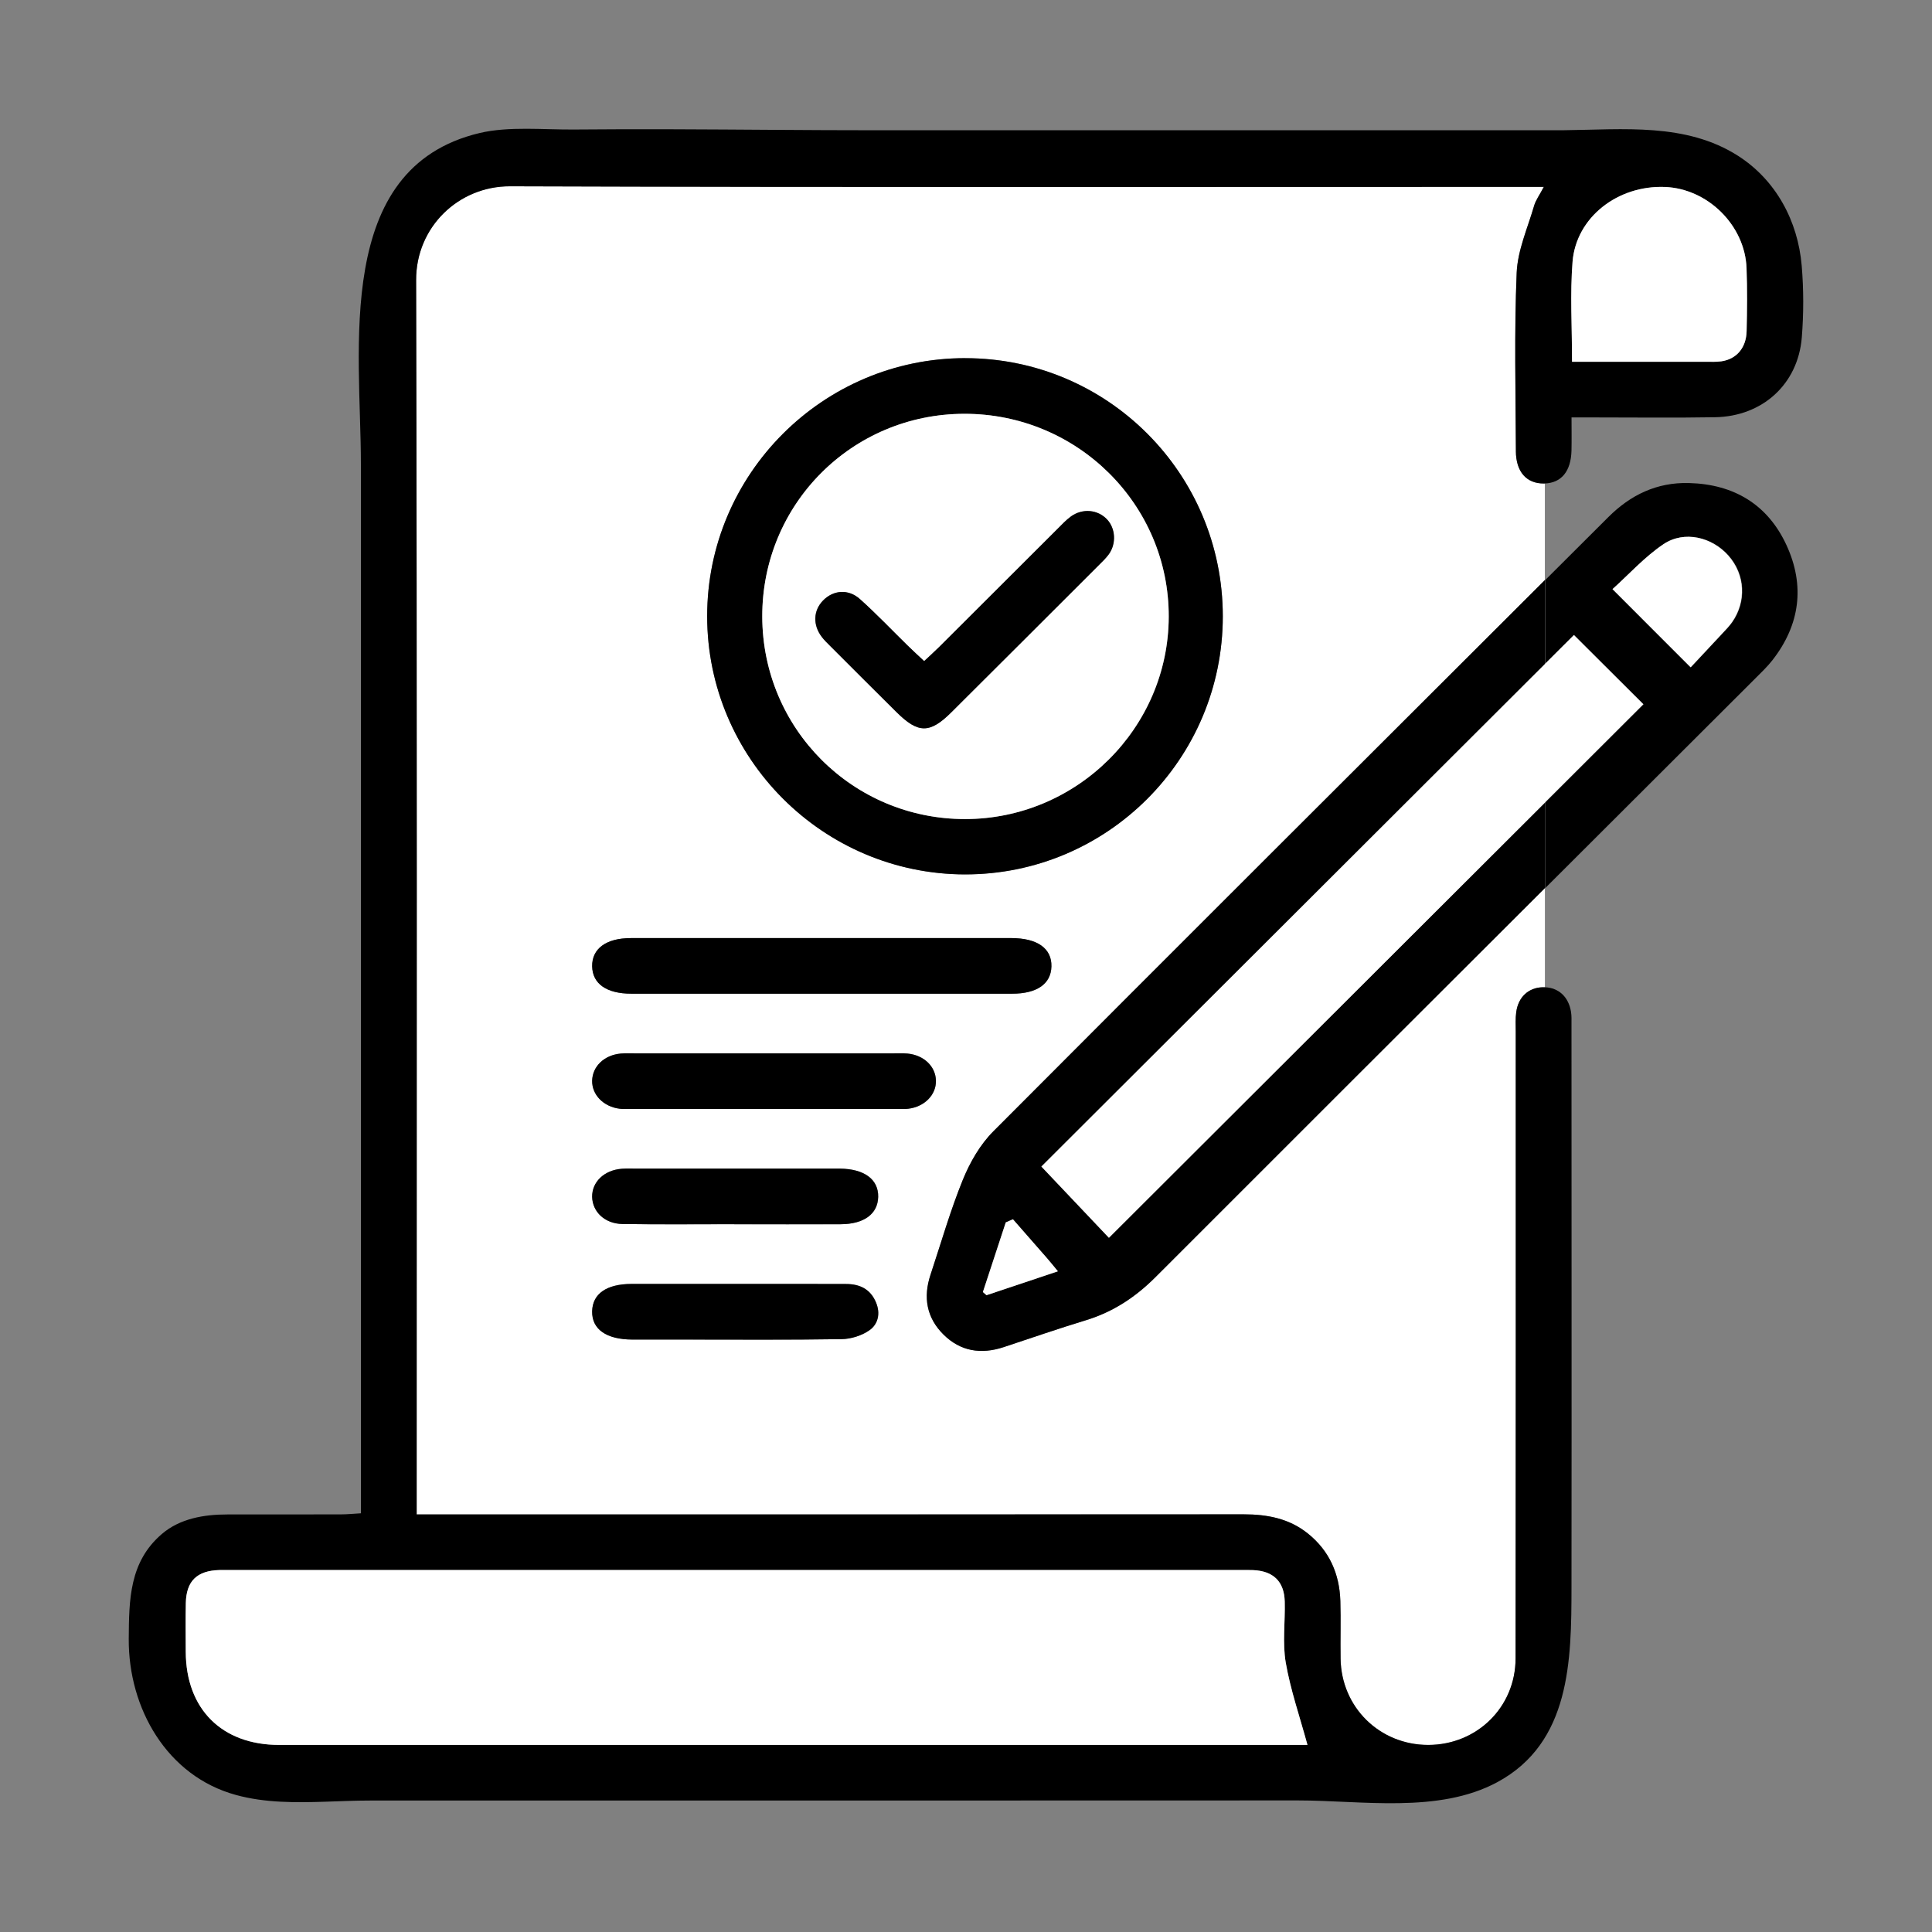
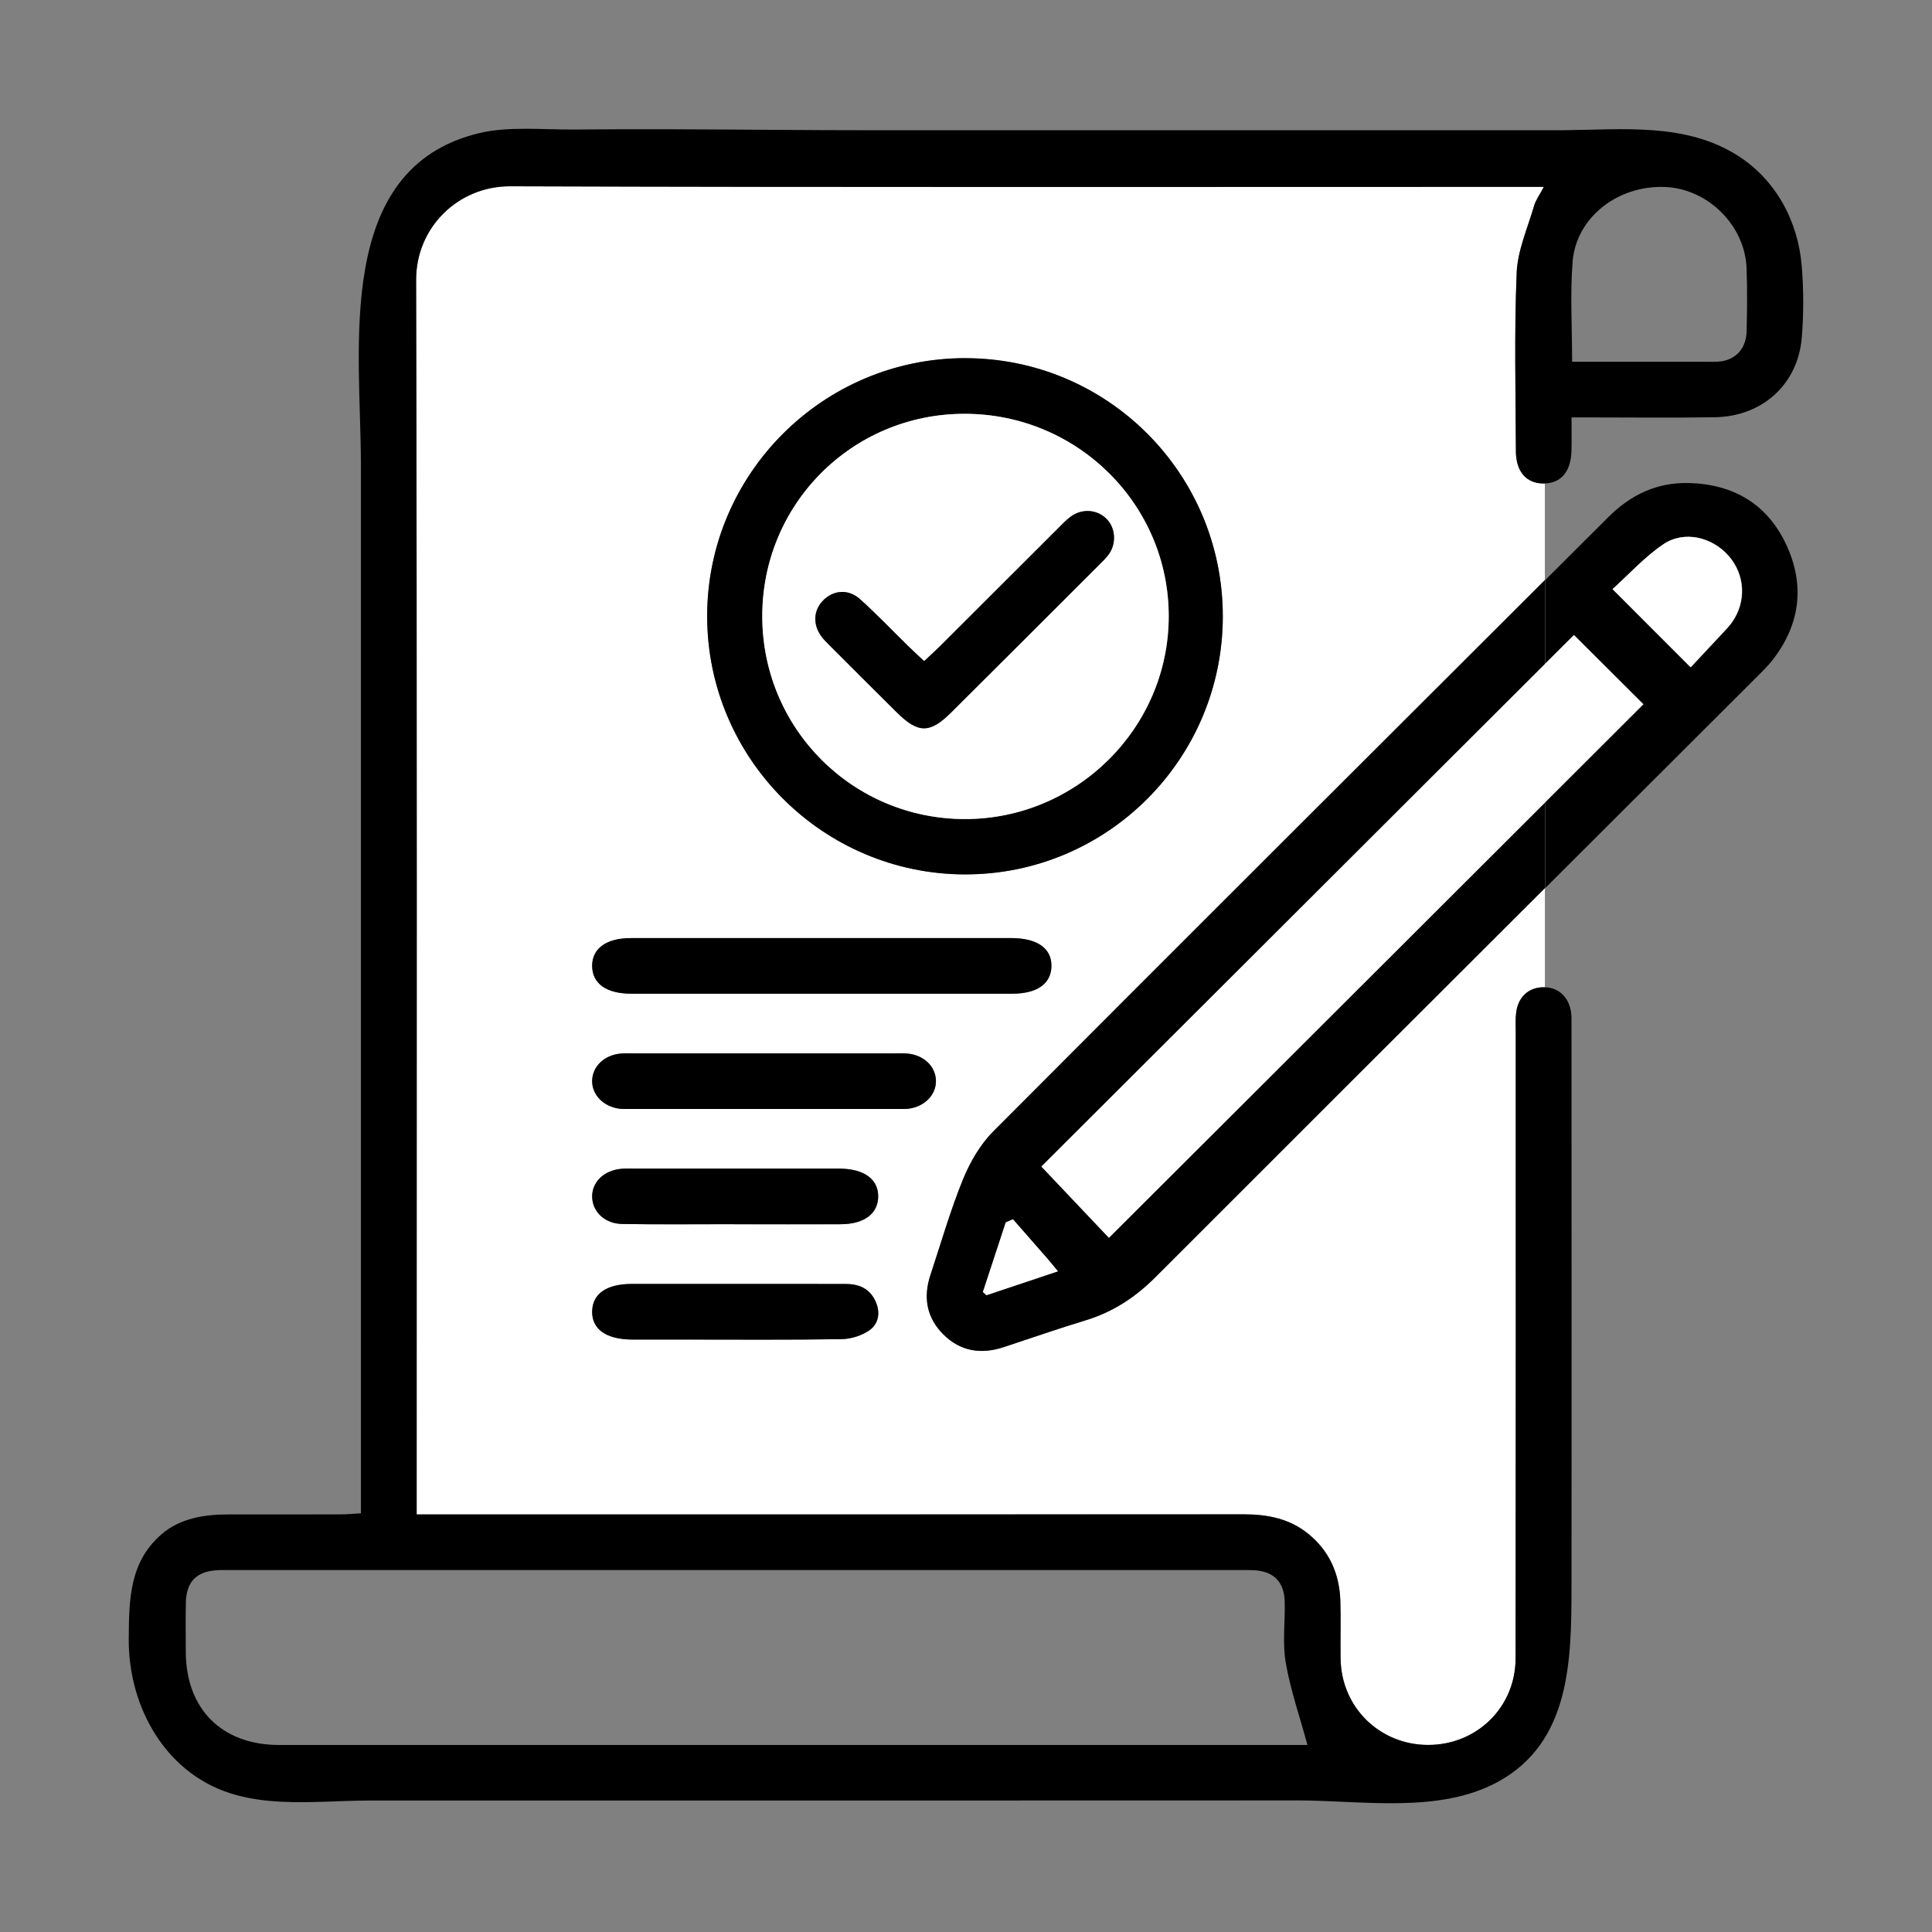
<svg xmlns="http://www.w3.org/2000/svg" width="50" height="50" viewBox="0 0 50 50" fill="none">
  <rect x="0" y="0" width="50" height="50" fill="#808080" stroke="none" />
  <path d="M39.232 11.675C39.226 10.137 39.188 8.598 39.252 7.062C39.276 6.478 39.536 5.901 39.703 5.325C39.744 5.183 39.839 5.056 39.955 4.836H39.396C30.665 4.836 21.933 4.85 13.202 4.821C11.862 4.816 10.766 5.881 10.77 7.246C10.796 17.7 10.784 28.155 10.784 38.61V39.193H11.456C18.366 39.193 25.277 39.195 32.187 39.19C32.795 39.19 33.364 39.297 33.848 39.686C34.406 40.134 34.667 40.73 34.689 41.433C34.704 41.93 34.688 42.427 34.695 42.924C34.712 44.183 35.705 45.159 36.962 45.158C38.221 45.158 39.222 44.183 39.224 42.92C39.231 37.514 39.228 32.108 39.228 26.702C39.228 26.531 39.217 26.358 39.241 26.19C39.295 25.8 39.559 25.561 39.922 25.55C39.943 25.55 39.962 25.55 39.982 25.55V22.985C36.621 26.34 33.26 29.695 29.902 33.054C29.384 33.573 28.803 33.954 28.101 34.168C27.387 34.385 26.681 34.631 25.973 34.864C25.392 35.056 24.859 34.973 24.419 34.538C23.979 34.102 23.889 33.572 24.082 32.991C24.355 32.166 24.596 31.327 24.923 30.524C25.105 30.076 25.368 29.62 25.708 29.28C30.456 24.515 35.22 19.765 39.981 15.013V12.511C39.974 12.511 39.966 12.512 39.958 12.512C39.509 12.517 39.233 12.215 39.23 11.675H39.232ZM16.111 31.677C15.653 31.67 15.334 31.361 15.328 30.974C15.321 30.589 15.639 30.284 16.091 30.248C16.214 30.239 16.34 30.245 16.464 30.245C18.159 30.245 19.855 30.245 21.55 30.245C21.612 30.245 21.675 30.245 21.737 30.245C22.37 30.249 22.741 30.523 22.73 30.977C22.719 31.418 22.363 31.681 21.757 31.683C20.84 31.686 19.922 31.683 19.004 31.683V31.681C18.04 31.681 17.075 31.691 16.111 31.677V31.677ZM22.505 34.424C22.306 34.564 22.027 34.652 21.781 34.657C20.428 34.678 19.075 34.667 17.721 34.667C17.27 34.667 16.819 34.668 16.368 34.667C15.692 34.665 15.318 34.4 15.327 33.935C15.337 33.482 15.698 33.23 16.345 33.228C17.248 33.226 18.15 33.228 19.051 33.228C20 33.228 20.948 33.226 21.898 33.23C22.251 33.231 22.529 33.36 22.674 33.712C22.791 33.996 22.724 34.269 22.504 34.425L22.505 34.424ZM23.508 28.694C23.431 28.704 23.352 28.7 23.274 28.7C20.941 28.7 18.608 28.7 16.274 28.7C16.197 28.7 16.118 28.703 16.041 28.694C15.623 28.644 15.319 28.333 15.328 27.968C15.336 27.598 15.64 27.305 16.067 27.266C16.191 27.255 16.316 27.262 16.441 27.262C17.561 27.262 18.681 27.262 19.801 27.262C20.921 27.262 22.01 27.262 23.114 27.262C23.239 27.262 23.364 27.255 23.488 27.266C23.914 27.306 24.218 27.602 24.224 27.97C24.231 28.337 23.927 28.646 23.508 28.694ZM26.193 25.717C22.91 25.718 19.627 25.718 16.344 25.717C15.698 25.717 15.335 25.46 15.328 25.007C15.32 24.552 15.689 24.279 16.325 24.278C17.974 24.276 19.623 24.278 21.272 24.278C22.906 24.278 24.54 24.278 26.173 24.278C26.849 24.278 27.224 24.546 27.213 25.012C27.202 25.464 26.841 25.718 26.193 25.718V25.717ZM24.976 22.629C21.297 22.624 18.301 19.624 18.302 15.945C18.302 12.267 21.301 9.268 24.98 9.268C28.665 9.268 31.646 12.257 31.646 15.949C31.646 19.639 28.655 22.633 24.975 22.628L24.976 22.629Z" fill="white" />
  <path d="M7.269 46.628C8.034 46.668 8.815 46.598 9.568 46.598C10.863 46.598 12.159 46.598 13.455 46.598C16.047 46.598 18.639 46.598 21.229 46.598C23.82 46.598 26.413 46.598 29.004 46.596C30.531 46.596 32.058 46.596 33.585 46.595C35.241 46.594 37.231 46.942 38.751 46.122C40.648 45.098 40.668 42.963 40.67 41.078C40.673 38.494 40.673 35.911 40.672 33.327C40.672 31.054 40.67 28.781 40.67 26.508C40.67 26.399 40.675 26.288 40.657 26.183C40.594 25.797 40.337 25.563 39.981 25.55C39.961 25.55 39.942 25.549 39.921 25.55C39.558 25.561 39.294 25.8 39.24 26.191C39.216 26.359 39.227 26.532 39.227 26.703C39.227 32.109 39.23 37.514 39.223 42.92C39.221 44.184 38.219 45.158 36.962 45.159C35.705 45.159 34.711 44.184 34.694 42.925C34.686 42.428 34.703 41.93 34.688 41.433C34.666 40.731 34.404 40.134 33.847 39.687C33.362 39.297 32.794 39.191 32.186 39.191C25.276 39.195 18.365 39.194 11.455 39.194H10.783V38.611C10.783 28.156 10.795 17.702 10.769 7.247C10.765 5.881 11.862 4.817 13.201 4.821C21.932 4.85 30.664 4.836 39.395 4.836H39.954C39.838 5.057 39.742 5.184 39.702 5.326C39.535 5.902 39.275 6.478 39.251 7.063C39.187 8.598 39.224 10.138 39.231 11.676C39.234 12.216 39.51 12.518 39.959 12.513C39.967 12.513 39.974 12.512 39.982 12.512C40.411 12.496 40.658 12.194 40.67 11.657C40.676 11.385 40.671 11.113 40.671 10.803C40.92 10.803 41.088 10.803 41.257 10.803C42.3 10.803 43.342 10.816 44.385 10.798C45.611 10.777 46.53 9.945 46.63 8.738C46.68 8.12 46.68 7.493 46.628 6.875C46.53 5.724 45.965 4.661 44.978 4.031C43.632 3.172 42.007 3.354 40.487 3.37C40.419 3.37 40.351 3.371 40.282 3.371H22.614C20.891 3.371 19.17 3.351 17.449 3.346C16.588 3.343 15.727 3.344 14.866 3.352C14.078 3.36 13.171 3.262 12.407 3.444C8.614 4.348 9.34 9.051 9.34 11.998C9.34 17.157 9.34 22.315 9.34 27.473C9.34 31.135 9.34 34.797 9.34 38.461V39.164C9.147 39.175 8.983 39.192 8.82 39.192C7.84 39.195 6.859 39.192 5.879 39.194C5.28 39.194 4.654 39.299 4.187 39.701C3.347 40.422 3.339 41.397 3.332 42.415C3.321 44.202 4.314 45.967 6.112 46.455C6.489 46.558 6.877 46.608 7.268 46.628H7.269ZM40.698 6.776C40.791 5.624 41.869 4.79 43.092 4.839C44.198 4.884 45.16 5.832 45.201 6.94C45.222 7.481 45.215 8.025 45.203 8.568C45.194 9 44.944 9.291 44.553 9.35C44.416 9.371 44.275 9.362 44.135 9.362C43.004 9.362 41.874 9.362 40.686 9.362C40.686 8.445 40.633 7.606 40.699 6.776H40.698ZM4.809 41.489C4.82 40.917 5.098 40.649 5.681 40.634C5.774 40.631 5.868 40.634 5.96 40.634C14.675 40.634 23.389 40.634 32.104 40.634C32.212 40.634 32.322 40.631 32.43 40.636C32.953 40.657 33.235 40.93 33.248 41.448C33.262 41.976 33.186 42.516 33.275 43.03C33.396 43.734 33.635 44.418 33.837 45.16H33.416C24.686 45.16 15.956 45.16 7.227 45.16C5.74 45.16 4.813 44.231 4.808 42.748C4.807 42.329 4.802 41.91 4.81 41.49L4.809 41.489Z" fill="black" />
  <path d="M40.739 16.435C41.34 17.035 41.964 17.657 42.536 18.226C41.687 19.073 40.837 19.922 39.988 20.77V22.986C41.8 21.178 43.612 19.369 45.425 17.56C45.578 17.406 45.738 17.256 45.871 17.085C46.587 16.167 46.716 15.153 46.234 14.108C45.748 13.056 44.873 12.531 43.71 12.501C42.877 12.479 42.197 12.809 41.622 13.384C41.078 13.928 40.533 14.471 39.989 15.013V17.184C40.24 16.934 40.49 16.684 40.741 16.434L40.739 16.435ZM43.057 14.083C43.596 13.722 44.316 13.899 44.741 14.383C45.169 14.87 45.208 15.563 44.833 16.101C44.753 16.215 44.653 16.314 44.559 16.415C44.297 16.697 44.033 16.979 43.761 17.269C43.055 16.562 42.433 15.94 41.739 15.246C42.164 14.864 42.569 14.412 43.057 14.083Z" fill="black" />
-   <path d="M24.921 30.524C24.594 31.328 24.355 32.166 24.081 32.991C23.888 33.572 23.977 34.103 24.418 34.539C24.857 34.975 25.39 35.056 25.971 34.865C26.68 34.631 27.385 34.386 28.099 34.169C28.802 33.955 29.381 33.574 29.901 33.055C33.258 29.695 36.618 26.34 39.98 22.985V20.769C36.225 24.518 32.461 28.274 28.695 32.033C28.152 31.459 27.531 30.804 26.948 30.189C31.251 25.896 35.613 21.541 39.98 17.183V15.013C35.219 19.765 30.456 24.515 25.707 29.279C25.367 29.62 25.105 30.075 24.922 30.523L24.921 30.524ZM26.213 31.555C26.507 31.89 26.8 32.224 27.093 32.561C27.172 32.651 27.248 32.745 27.376 32.901C26.727 33.118 26.128 33.318 25.529 33.519L25.436 33.438L26.028 31.636C26.09 31.609 26.152 31.582 26.214 31.555H26.213Z" fill="black" />
+   <path d="M24.921 30.524C24.594 31.328 24.355 32.166 24.081 32.991C23.888 33.572 23.977 34.103 24.418 34.539C24.857 34.975 25.39 35.056 25.971 34.865C26.68 34.631 27.385 34.386 28.099 34.169C28.802 33.955 29.381 33.574 29.901 33.055C33.258 29.695 36.618 26.34 39.98 22.985V20.769C36.225 24.518 32.461 28.274 28.695 32.033C28.152 31.459 27.531 30.804 26.948 30.189C31.251 25.896 35.613 21.541 39.98 17.183V15.013C35.219 19.765 30.456 24.515 25.707 29.279C25.367 29.62 25.105 30.075 24.922 30.523L24.921 30.524ZM26.213 31.555C26.507 31.89 26.8 32.224 27.093 32.561C27.172 32.651 27.248 32.745 27.376 32.901C26.727 33.118 26.128 33.318 25.529 33.519L25.436 33.438L26.028 31.636C26.09 31.609 26.152 31.582 26.214 31.555H26.213" fill="black" />
  <path d="M24.979 9.269C21.3 9.269 18.301 12.267 18.301 15.946C18.301 19.625 21.296 22.624 24.975 22.63C28.656 22.634 31.646 19.641 31.646 15.951C31.646 12.258 28.664 9.27 24.98 9.27L24.979 9.269ZM24.975 21.198C22.073 21.198 19.735 18.862 19.728 15.958C19.722 13.051 22.05 10.713 24.958 10.71C27.884 10.706 30.256 13.062 30.248 15.964C30.239 18.843 27.867 21.198 24.975 21.198Z" fill="black" />
  <path d="M26.17 24.278C24.536 24.277 22.902 24.278 21.269 24.278C19.62 24.278 17.97 24.277 16.321 24.278C15.686 24.278 15.317 24.552 15.324 25.007C15.332 25.46 15.695 25.717 16.341 25.717C19.623 25.718 22.907 25.718 26.189 25.717C26.837 25.717 27.199 25.463 27.21 25.011C27.221 24.544 26.846 24.278 26.17 24.277V24.278Z" fill="black" />
  <path d="M26.177 24.278C24.543 24.277 22.909 24.278 21.276 24.278C19.627 24.278 17.977 24.277 16.328 24.278C17.977 24.276 19.627 24.278 21.276 24.278C22.909 24.278 24.543 24.278 26.177 24.278Z" fill="black" />
  <path d="M23.484 27.266C23.361 27.255 23.235 27.261 23.111 27.261C22.006 27.261 20.902 27.261 19.797 27.261C18.693 27.261 17.558 27.261 16.437 27.261C16.313 27.261 16.187 27.255 16.064 27.266C15.637 27.305 15.333 27.597 15.324 27.967C15.316 28.333 15.619 28.644 16.038 28.694C16.114 28.703 16.193 28.7 16.271 28.7C18.604 28.7 20.938 28.7 23.271 28.7C23.349 28.7 23.427 28.703 23.504 28.694C23.923 28.644 24.228 28.335 24.221 27.97C24.215 27.6 23.91 27.306 23.484 27.266Z" fill="black" />
  <path d="M21.754 31.683C22.359 31.681 22.716 31.417 22.726 30.977C22.736 30.522 22.366 30.249 21.733 30.244C21.671 30.244 21.609 30.244 21.547 30.244C19.852 30.244 18.156 30.244 16.461 30.244C16.336 30.244 16.211 30.239 16.087 30.248C15.635 30.284 15.318 30.589 15.324 30.974C15.332 31.36 15.649 31.67 16.108 31.677C17.072 31.692 18.036 31.682 19.001 31.682V31.684C19.918 31.684 20.836 31.686 21.754 31.684V31.683Z" fill="black" />
  <path d="M21.895 33.23C20.946 33.226 19.998 33.228 19.049 33.228C18.146 33.228 17.244 33.227 16.343 33.228C15.696 33.23 15.334 33.483 15.324 33.936C15.314 34.401 15.69 34.666 16.365 34.668C16.816 34.669 17.268 34.668 17.719 34.668C19.072 34.668 20.426 34.679 21.778 34.657C22.024 34.654 22.303 34.566 22.503 34.425C22.723 34.27 22.79 33.996 22.672 33.711C22.527 33.36 22.25 33.23 21.896 33.23H21.895Z" fill="black" />
-   <path d="M7.227 45.158C15.957 45.159 24.687 45.158 33.416 45.158H33.837C33.635 44.417 33.397 43.732 33.275 43.028C33.187 42.514 33.263 41.975 33.249 41.447C33.236 40.928 32.952 40.656 32.431 40.634C32.322 40.63 32.212 40.632 32.104 40.632C23.39 40.632 14.676 40.632 5.961 40.632C5.867 40.632 5.773 40.631 5.681 40.632C5.099 40.647 4.821 40.915 4.809 41.488C4.801 41.907 4.806 42.327 4.807 42.746C4.812 44.228 5.74 45.158 7.226 45.158L7.227 45.158Z" fill="white" />
-   <path d="M44.134 9.362C44.274 9.362 44.416 9.37 44.553 9.35C44.943 9.292 45.193 8.999 45.202 8.567C45.215 8.024 45.22 7.481 45.2 6.939C45.159 5.832 44.197 4.883 43.092 4.839C41.868 4.789 40.79 5.623 40.697 6.776C40.631 7.605 40.684 8.445 40.684 9.362C41.873 9.362 43.004 9.362 44.133 9.362H44.134Z" fill="white" />
  <path d="M26.953 30.191C27.535 30.805 28.157 31.461 28.7 32.034C32.465 28.275 36.229 24.519 39.985 20.771V17.185C35.618 21.544 31.256 25.897 26.953 30.191Z" fill="white" />
  <path d="M40.732 16.434C40.481 16.684 40.231 16.933 39.98 17.184V20.769C40.83 19.921 41.68 19.073 42.528 18.226C41.956 17.656 41.332 17.034 40.731 16.435L40.732 16.434Z" fill="white" />
  <path d="M44.55 16.416C44.644 16.314 44.744 16.214 44.824 16.101C45.199 15.563 45.16 14.871 44.732 14.384C44.307 13.899 43.587 13.722 43.048 14.084C42.56 14.413 42.155 14.865 41.73 15.247C42.424 15.941 43.045 16.563 43.752 17.27C44.024 16.979 44.288 16.699 44.55 16.416Z" fill="white" />
  <path d="M25.532 33.519C26.131 33.319 26.73 33.119 27.379 32.901C27.25 32.746 27.176 32.652 27.096 32.561C26.803 32.225 26.509 31.89 26.215 31.555C26.154 31.582 26.092 31.609 26.03 31.636L25.438 33.438L25.531 33.519H25.532Z" fill="white" />
  <path d="M24.956 10.709C22.049 10.713 19.72 13.049 19.727 15.958C19.733 18.862 22.071 21.197 24.974 21.197C27.865 21.197 30.238 18.843 30.246 15.963C30.256 13.061 27.884 10.705 24.956 10.709ZM28.693 14.344C28.621 14.444 28.53 14.531 28.442 14.618C27.167 15.892 25.893 17.166 24.614 18.437C24.06 18.988 23.759 18.986 23.201 18.433C22.627 17.864 22.056 17.292 21.485 16.721C21.409 16.644 21.328 16.569 21.264 16.483C21.031 16.175 21.044 15.807 21.291 15.549C21.554 15.272 21.948 15.232 22.253 15.506C22.681 15.889 23.076 16.307 23.487 16.709C23.619 16.837 23.755 16.961 23.913 17.11C24.058 16.974 24.184 16.863 24.303 16.744C25.326 15.724 26.348 14.702 27.371 13.682C27.48 13.573 27.587 13.457 27.712 13.367C28.014 13.15 28.406 13.188 28.647 13.443C28.867 13.677 28.891 14.069 28.693 14.345V14.344Z" fill="white" />
  <path d="M27.717 13.366C27.592 13.456 27.485 13.573 27.375 13.682C26.352 14.702 25.33 15.724 24.307 16.744C24.188 16.862 24.063 16.973 23.918 17.11C23.759 16.96 23.623 16.837 23.492 16.708C23.081 16.306 22.685 15.888 22.257 15.505C21.952 15.231 21.558 15.272 21.295 15.548C21.049 15.807 21.035 16.175 21.268 16.482C21.333 16.568 21.413 16.644 21.489 16.72C22.061 17.292 22.631 17.863 23.205 18.432C23.763 18.985 24.064 18.989 24.619 18.437C25.896 17.166 27.171 15.892 28.446 14.618C28.534 14.53 28.625 14.444 28.698 14.343C28.895 14.068 28.871 13.675 28.651 13.442C28.411 13.187 28.018 13.149 27.717 13.365V13.366Z" fill="black" />
</svg>